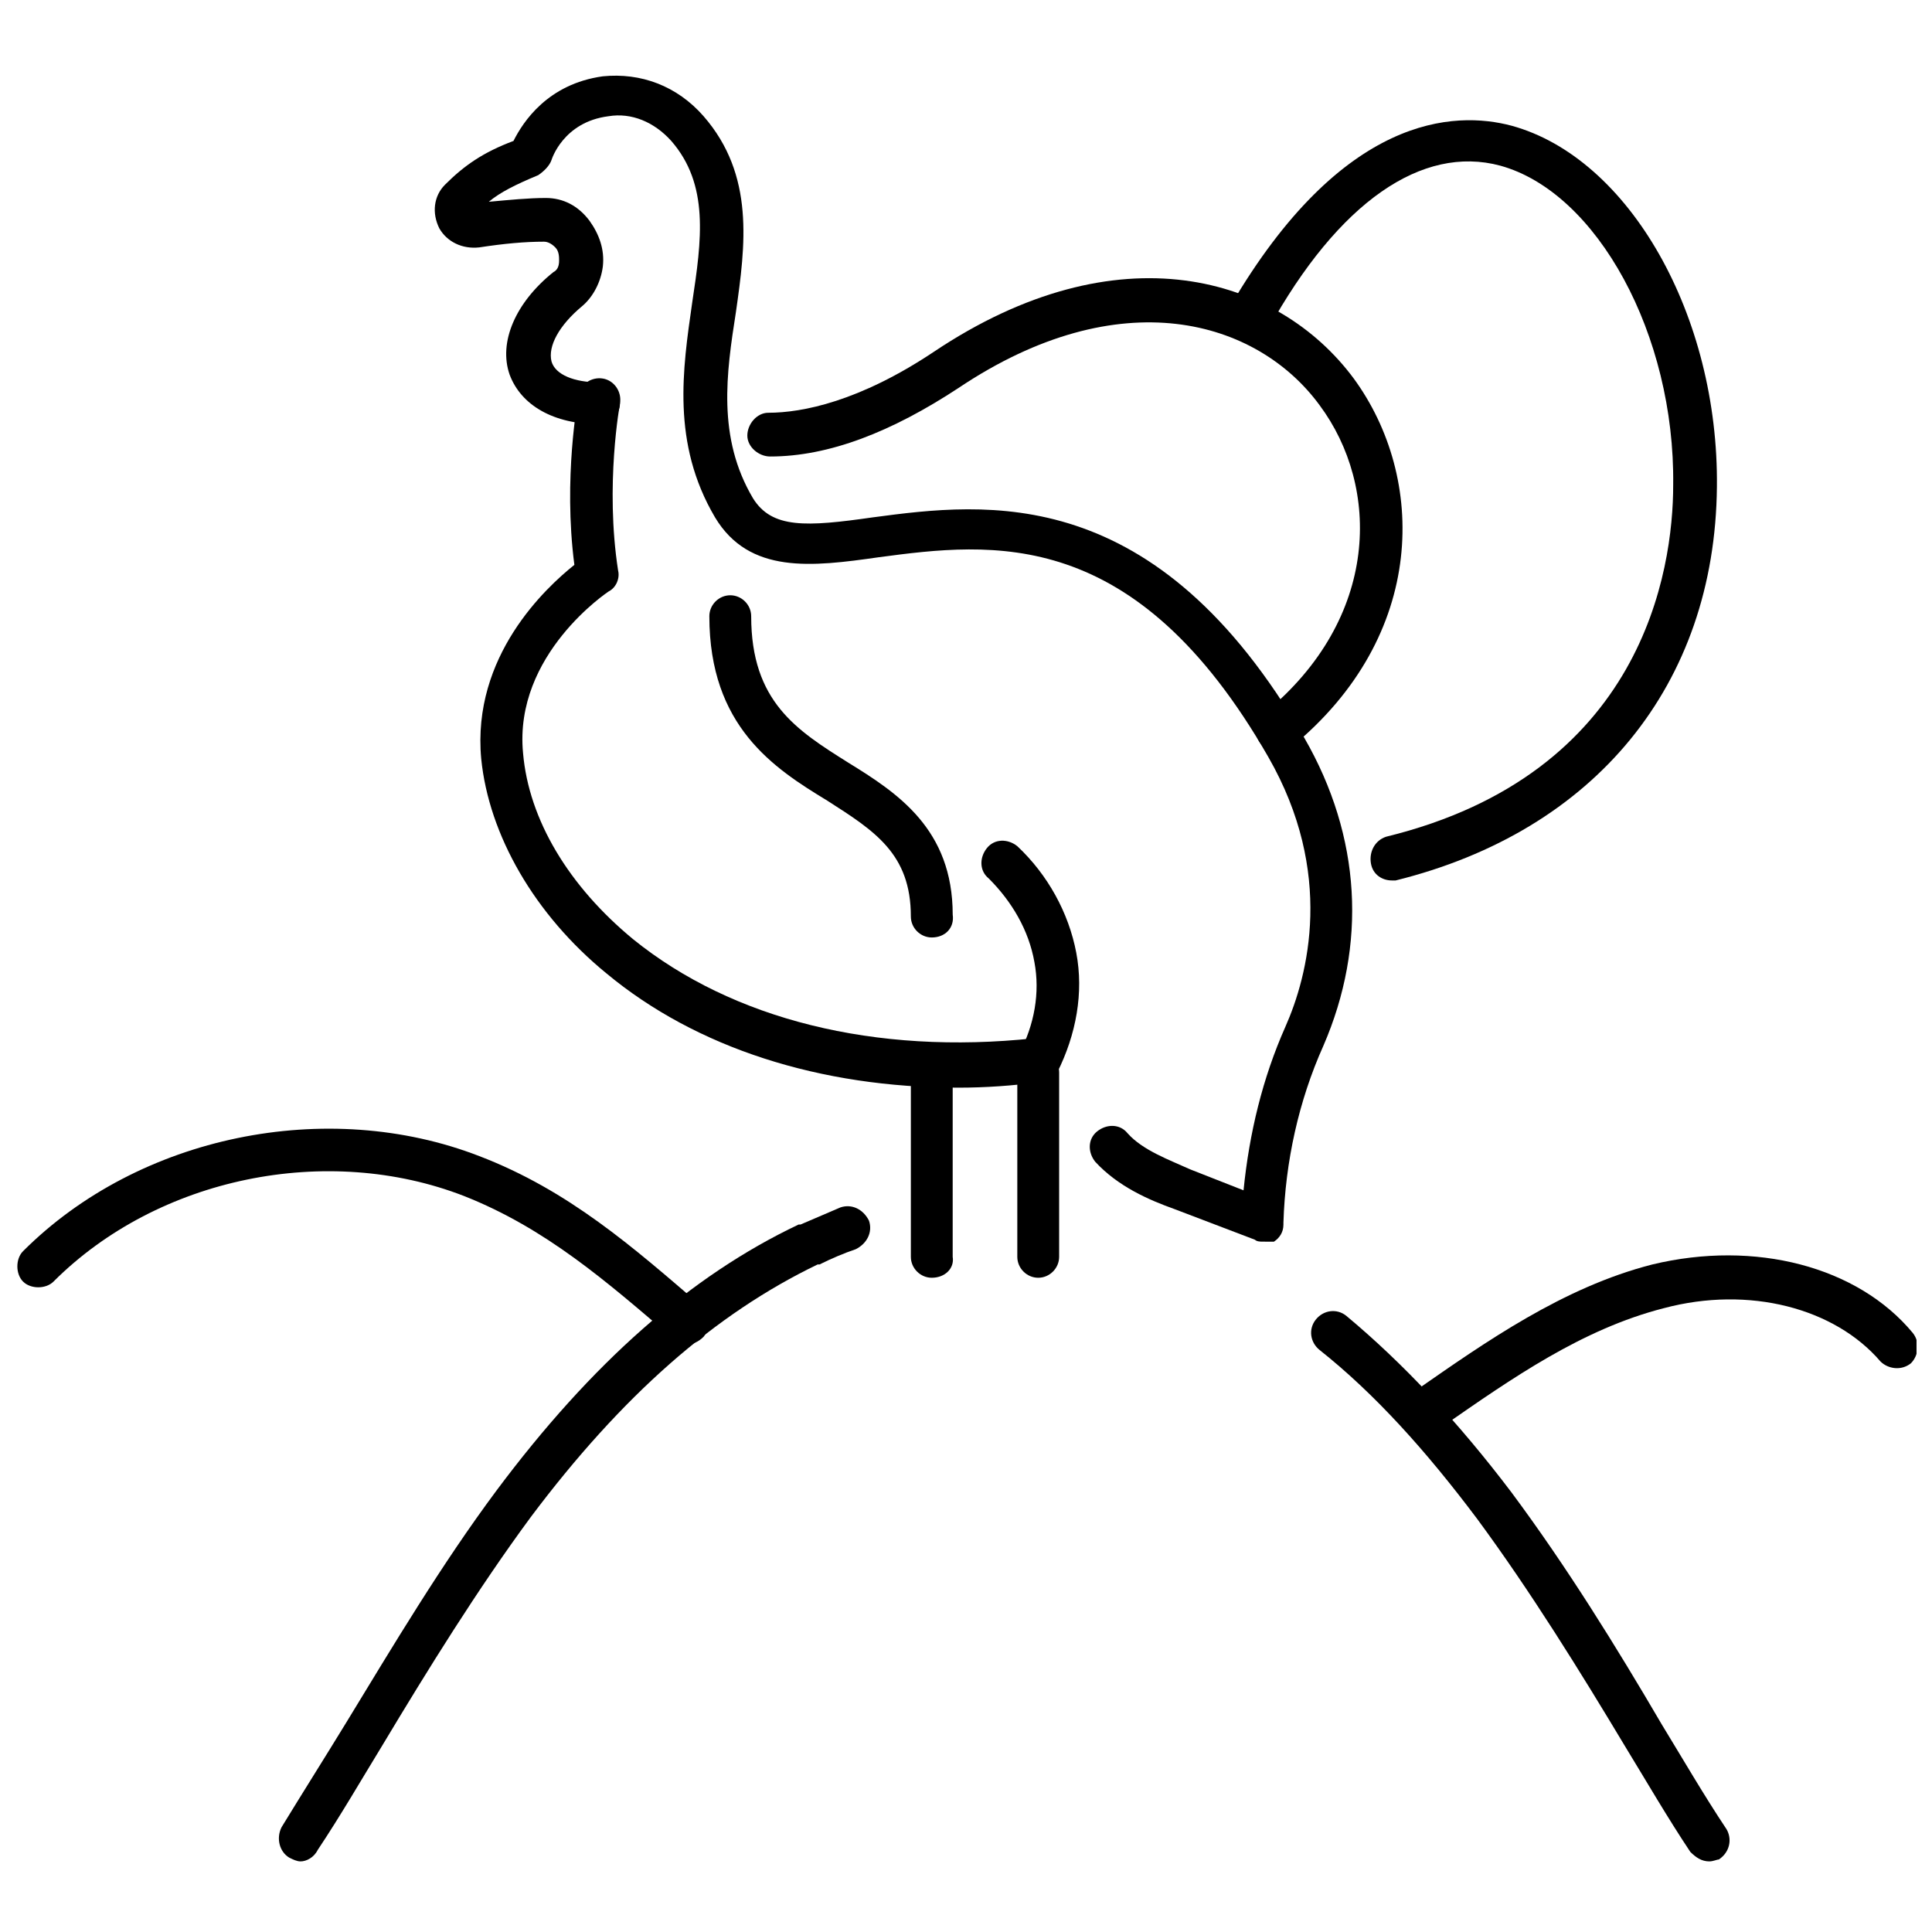
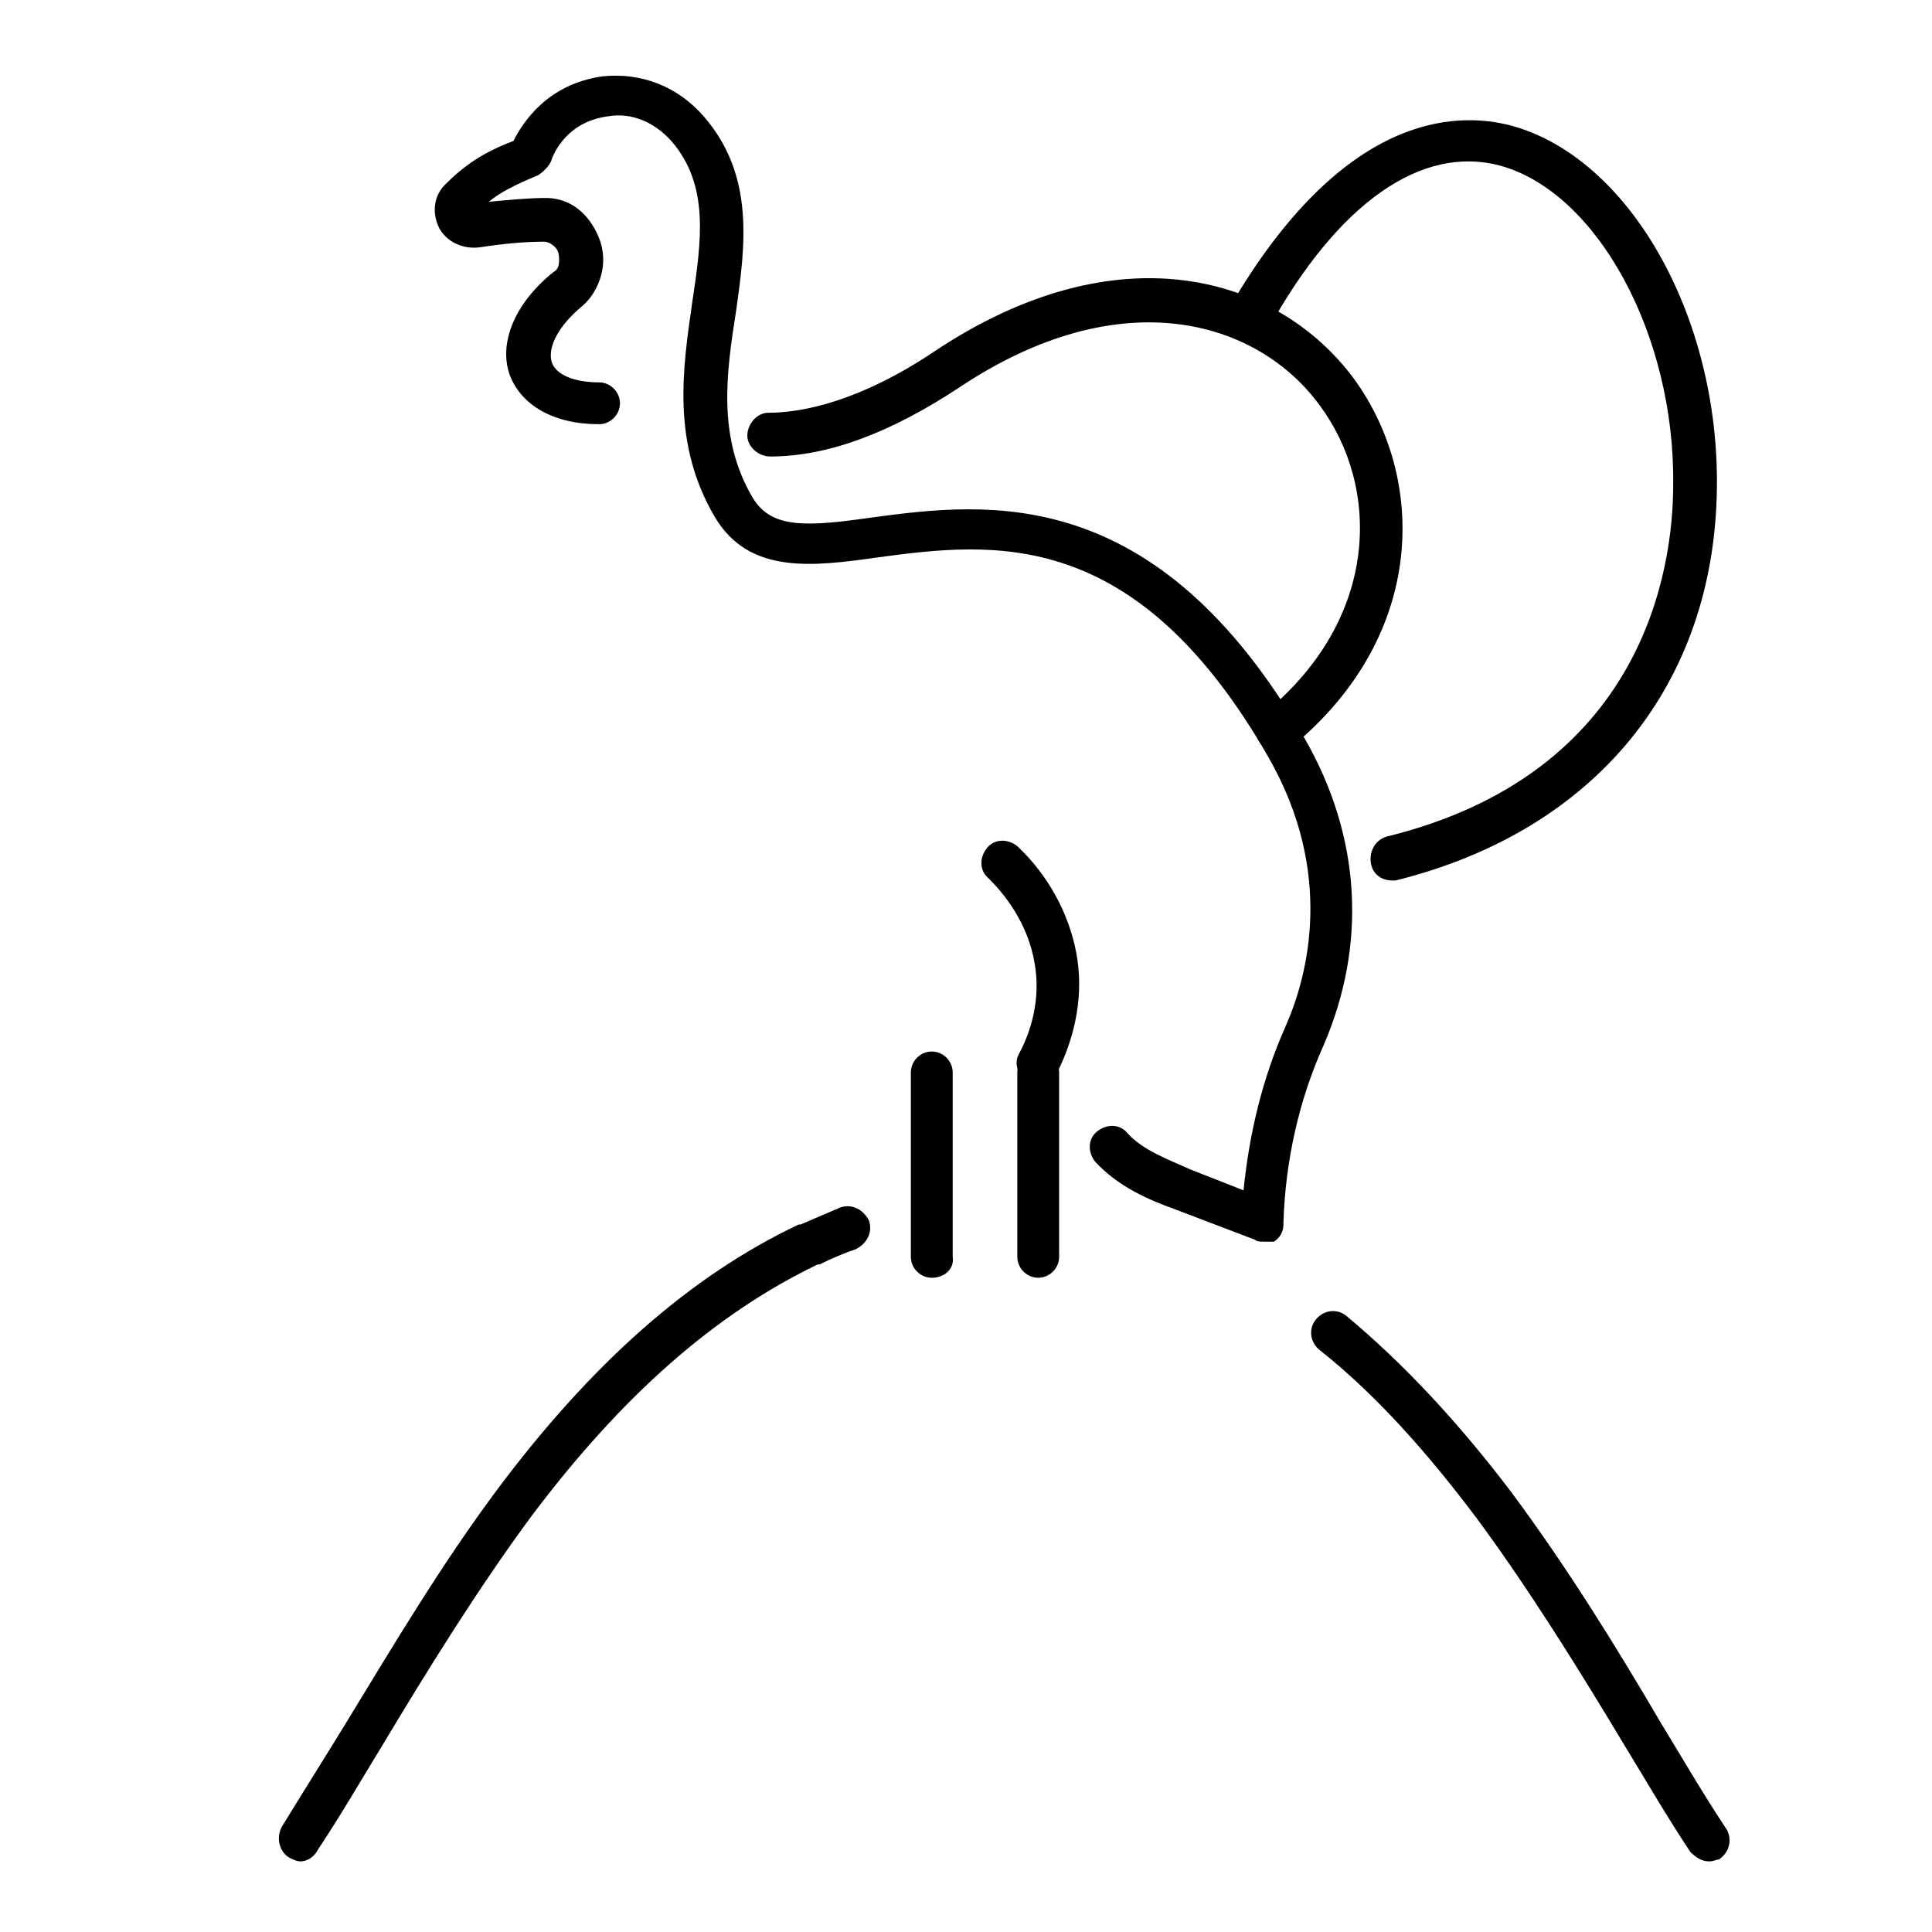
<svg xmlns="http://www.w3.org/2000/svg" width="800px" height="800px" version="1.1" viewBox="144 144 512 512">
  <defs>
    <clipPath id="b">
-       <path d="m148.09 443h183.91v58h-183.91z" />
-     </clipPath>
+       </clipPath>
    <clipPath id="a">
-       <path d="m516 476h135.9v47h-135.9z" />
-     </clipPath>
+       </clipPath>
  </defs>
-   <path d="m397.98 432.24c-36.777 0-69.527-10.578-93.203-30.23-19.145-15.617-31.234-36.777-33.25-56.93-2.519-27.207 17.129-45.344 24.688-51.387-3.023-23.176 1.008-43.832 1.008-44.84 0.504-3.023 3.527-5.039 6.551-4.535 3.023 0.504 5.039 3.527 4.535 6.551 0 0-4.031 21.664-0.504 44.336 0.504 2.016-0.504 4.535-2.519 5.543 0 0-25.191 16.625-22.672 42.824 1.512 17.633 12.09 35.266 29.223 49.375 26.199 21.16 63.984 30.73 106.3 26.199 3.023-0.504 6.047 2.016 6.551 5.039 0.504 3.023-2.016 6.047-5.039 6.551-7.062 1-14.621 1.504-21.672 1.504z" />
-   <path d="m390.93 392.44c-3.023 0-5.543-2.519-5.543-5.543 0-16.625-9.574-22.672-22.168-30.73-14.105-8.566-31.234-19.648-31.234-48.871 0-3.023 2.519-5.543 5.543-5.543 3.023 0 5.543 2.519 5.543 5.543 0 22.672 12.09 30.23 25.695 38.793 13.098 8.062 27.711 17.633 27.711 40.305 0.5 3.527-2.019 6.047-5.547 6.047z" />
  <path d="m512.85 377.33c-2.519 0-5.039-1.512-5.543-4.535-0.504-3.023 1.008-6.047 4.031-7.055 68.016-16.625 76.074-70.535 76.074-93.203 0.504-39.801-20.152-77.586-45.848-84.641-20.656-5.543-42.824 9.574-61.465 43.328-1.512 2.519-5.039 3.527-8.062 2.016-2.519-1.512-3.527-5.039-2.016-8.062 29.73-50.883 59.453-51.891 74.57-47.859 31.234 8.566 54.914 50.383 54.41 95.723-0.504 52.395-32.242 91.191-85.145 104.29h-1.008z" />
  <path d="m482.62 343.07c-1.512 0-3.527-0.504-4.535-2.016-2.016-2.519-1.512-6.047 1.008-8.062 30.73-25.191 30.73-59.953 14.609-81.617-16.625-22.672-52.898-33.25-95.723-4.535-17.633 11.586-34.258 18.137-49.879 18.137-3.023 0-6.047-2.519-6.047-5.543 0-3.023 2.519-6.047 5.543-6.047 9.07 0 24.184-3.023 43.832-16.121 48.871-32.746 91.191-20.152 111.34 7.055 19.145 26.199 19.648 68.016-16.625 97.738-1.012 0.508-2.019 1.012-3.527 1.012z" />
  <path d="m223.66 637.29c-1.008 0-2.016-0.504-3.023-1.008-2.519-1.512-3.527-5.039-2.016-8.062 5.543-9.07 11.586-18.641 17.129-27.711 12.594-20.656 25.191-41.816 39.801-61.465 25.191-33.754 51.387-56.93 80.105-70.535h0.504c3.527-1.512 7.055-3.023 10.578-4.535 3.023-1.008 6.047 0.504 7.559 3.527 1.008 3.023-0.504 6.047-3.527 7.559-3.023 1.008-6.551 2.519-9.574 4.031h-0.504c-27.207 13.098-51.891 34.762-76.074 67.008-14.105 19.145-27.207 40.305-39.297 60.457-5.543 9.07-11.082 18.641-17.129 27.711-1.004 2.016-3.019 3.023-4.531 3.023z" />
  <path d="m596.99 637.29c-2.016 0-3.527-1.008-5.039-2.519-6.047-9.07-11.586-18.641-17.129-27.711-12.09-20.152-25.191-41.312-39.297-60.457-13.602-18.137-27.207-33.25-41.816-44.84-2.519-2.016-3.023-5.543-1.008-8.062s5.543-3.023 8.062-1.008c15.113 12.594 29.727 28.215 43.832 46.855 14.609 19.648 27.711 40.809 39.801 61.465 5.543 9.07 11.082 18.641 17.129 27.711 1.512 2.519 1.008 6.047-2.016 8.062-0.504 0-1.512 0.504-2.519 0.504z" />
  <g clip-path="url(#b)">
    <path d="m325.94 500.26c-1.512 0-2.519-0.504-3.527-1.512-17.633-15.113-33.754-29.223-55.418-37.785-36.273-14.105-81.113-5.039-108.82 22.672-2.016 2.016-6.047 2.016-8.062 0-2.016-2.016-2.016-6.047 0-8.062 30.73-30.73 80.609-40.809 120.91-25.191 23.68 9.07 40.809 24.184 58.945 39.801 2.519 2.016 2.519 5.543 0.504 8.062-1.508 1.512-3.019 2.016-4.531 2.016z" />
  </g>
  <g clip-path="url(#a)">
    <path d="m522.43 522.93c-2.016 0-3.527-1.008-4.535-2.519-2.016-2.519-1.008-6.047 1.512-8.062 18.137-12.594 38.793-27.207 62.473-33.25 27.207-6.551 54.41 0.504 69.023 18.137 2.016 2.519 1.512 6.047-0.504 8.062-2.519 2.016-6.047 1.512-8.062-0.504-12.09-14.105-34.762-20.152-57.434-14.105-21.664 5.543-40.305 18.641-58.441 31.234-2.016 1.008-3.023 1.008-4.031 1.008z" />
  </g>
  <path d="m419.14 431.23c-1.008 0-2.016 0-2.519-0.504-3.023-1.512-4.031-5.039-2.519-7.559 4.031-7.559 5.543-16.121 4.031-24.184-1.512-8.566-6.047-16.121-12.09-22.168-2.519-2.016-2.519-5.543-0.504-8.062 2.016-2.519 5.543-2.519 8.062-0.504 8.062 7.559 13.602 17.633 15.617 28.215 2.016 10.578 0 21.664-5.039 31.738-1.012 1.516-3.023 3.027-5.039 3.027z" />
  <path d="m390.93 482.62c-3.023 0-5.543-2.519-5.543-5.543v-48.871c0-3.023 2.519-5.543 5.543-5.543 3.023 0 5.543 2.519 5.543 5.543v48.871c0.504 3.023-2.016 5.543-5.543 5.543z" />
-   <path d="m419.14 482.62c-3.023 0-5.543-2.519-5.543-5.543v-48.871c0-3.023 2.519-5.543 5.543-5.543 3.023 0 5.543 2.519 5.543 5.543v48.871c-0.004 3.023-2.519 5.543-5.543 5.543z" />
+   <path d="m419.14 482.62c-3.023 0-5.543-2.519-5.543-5.543v-48.871c0-3.023 2.519-5.543 5.543-5.543 3.023 0 5.543 2.519 5.543 5.543v48.871c-0.004 3.023-2.519 5.543-5.543 5.543" />
  <path d="m478.59 473.05c-0.504 0-1.512 0-2.016-0.504l-21.16-8.062c-7.055-2.519-15.113-6.047-21.16-12.594-2.016-2.519-2.016-6.047 0.504-8.062s6.047-2.016 8.062 0.504c4.031 4.535 11.082 7.055 16.625 9.574l14.105 5.543c1.512-15.113 5.039-29.727 11.082-43.328 6.047-13.602 13.098-40.809-4.535-71.539-35.266-61.465-73.051-56.93-103.28-52.898-17.633 2.519-34.258 4.535-43.328-10.578-11.586-19.648-8.566-39.297-6.047-56.93 2.519-16.625 4.535-31.234-5.543-42.824-4.535-5.039-10.578-7.559-16.625-6.551-12.09 1.512-15.113 11.586-15.113 11.586-0.504 1.512-2.016 3.023-3.527 4.031-6.047 2.519-10.078 4.535-13.098 7.055 5.543-0.504 10.578-1.008 15.113-1.008s8.566 2.016 11.586 6.047c2.519 3.527 4.031 7.559 3.527 12.09-0.504 4.031-2.519 8.062-5.543 10.578-6.047 5.039-9.07 10.578-8.062 14.609 1.008 3.527 6.047 5.543 12.594 5.543 3.023 0 5.543 2.519 5.543 5.543s-2.519 5.543-5.543 5.543c-12.09 0-20.656-5.039-23.68-13.098-3.023-8.566 1.512-19.145 11.586-27.207 1.008-0.504 1.512-1.512 1.512-3.023 0-1.008 0-2.519-1.008-3.527-1.008-1.008-2.016-1.512-3.023-1.512-5.039 0-10.578 0.504-17.129 1.512-4.535 0.504-8.566-1.512-10.578-5.039-2.016-4.031-1.512-8.566 1.512-11.586 5.039-5.039 10.078-8.566 18.137-11.586 2.519-5.039 9.07-15.113 23.68-17.129 10.078-1.008 19.648 2.519 26.703 10.578 13.602 15.617 11.082 34.258 8.566 51.891-2.519 16.121-5.039 33.25 4.535 49.375 5.039 8.062 14.105 7.559 31.738 5.039 30.23-4.031 75.066-9.574 114.36 58.441 15.113 26.199 16.625 54.914 5.039 81.617-6.551 14.609-10.078 30.73-10.578 46.855v0.504c0 2.016-1.008 3.527-2.519 4.535-0.496-0.008-1.504-0.008-3.016-0.008z" />
</svg>